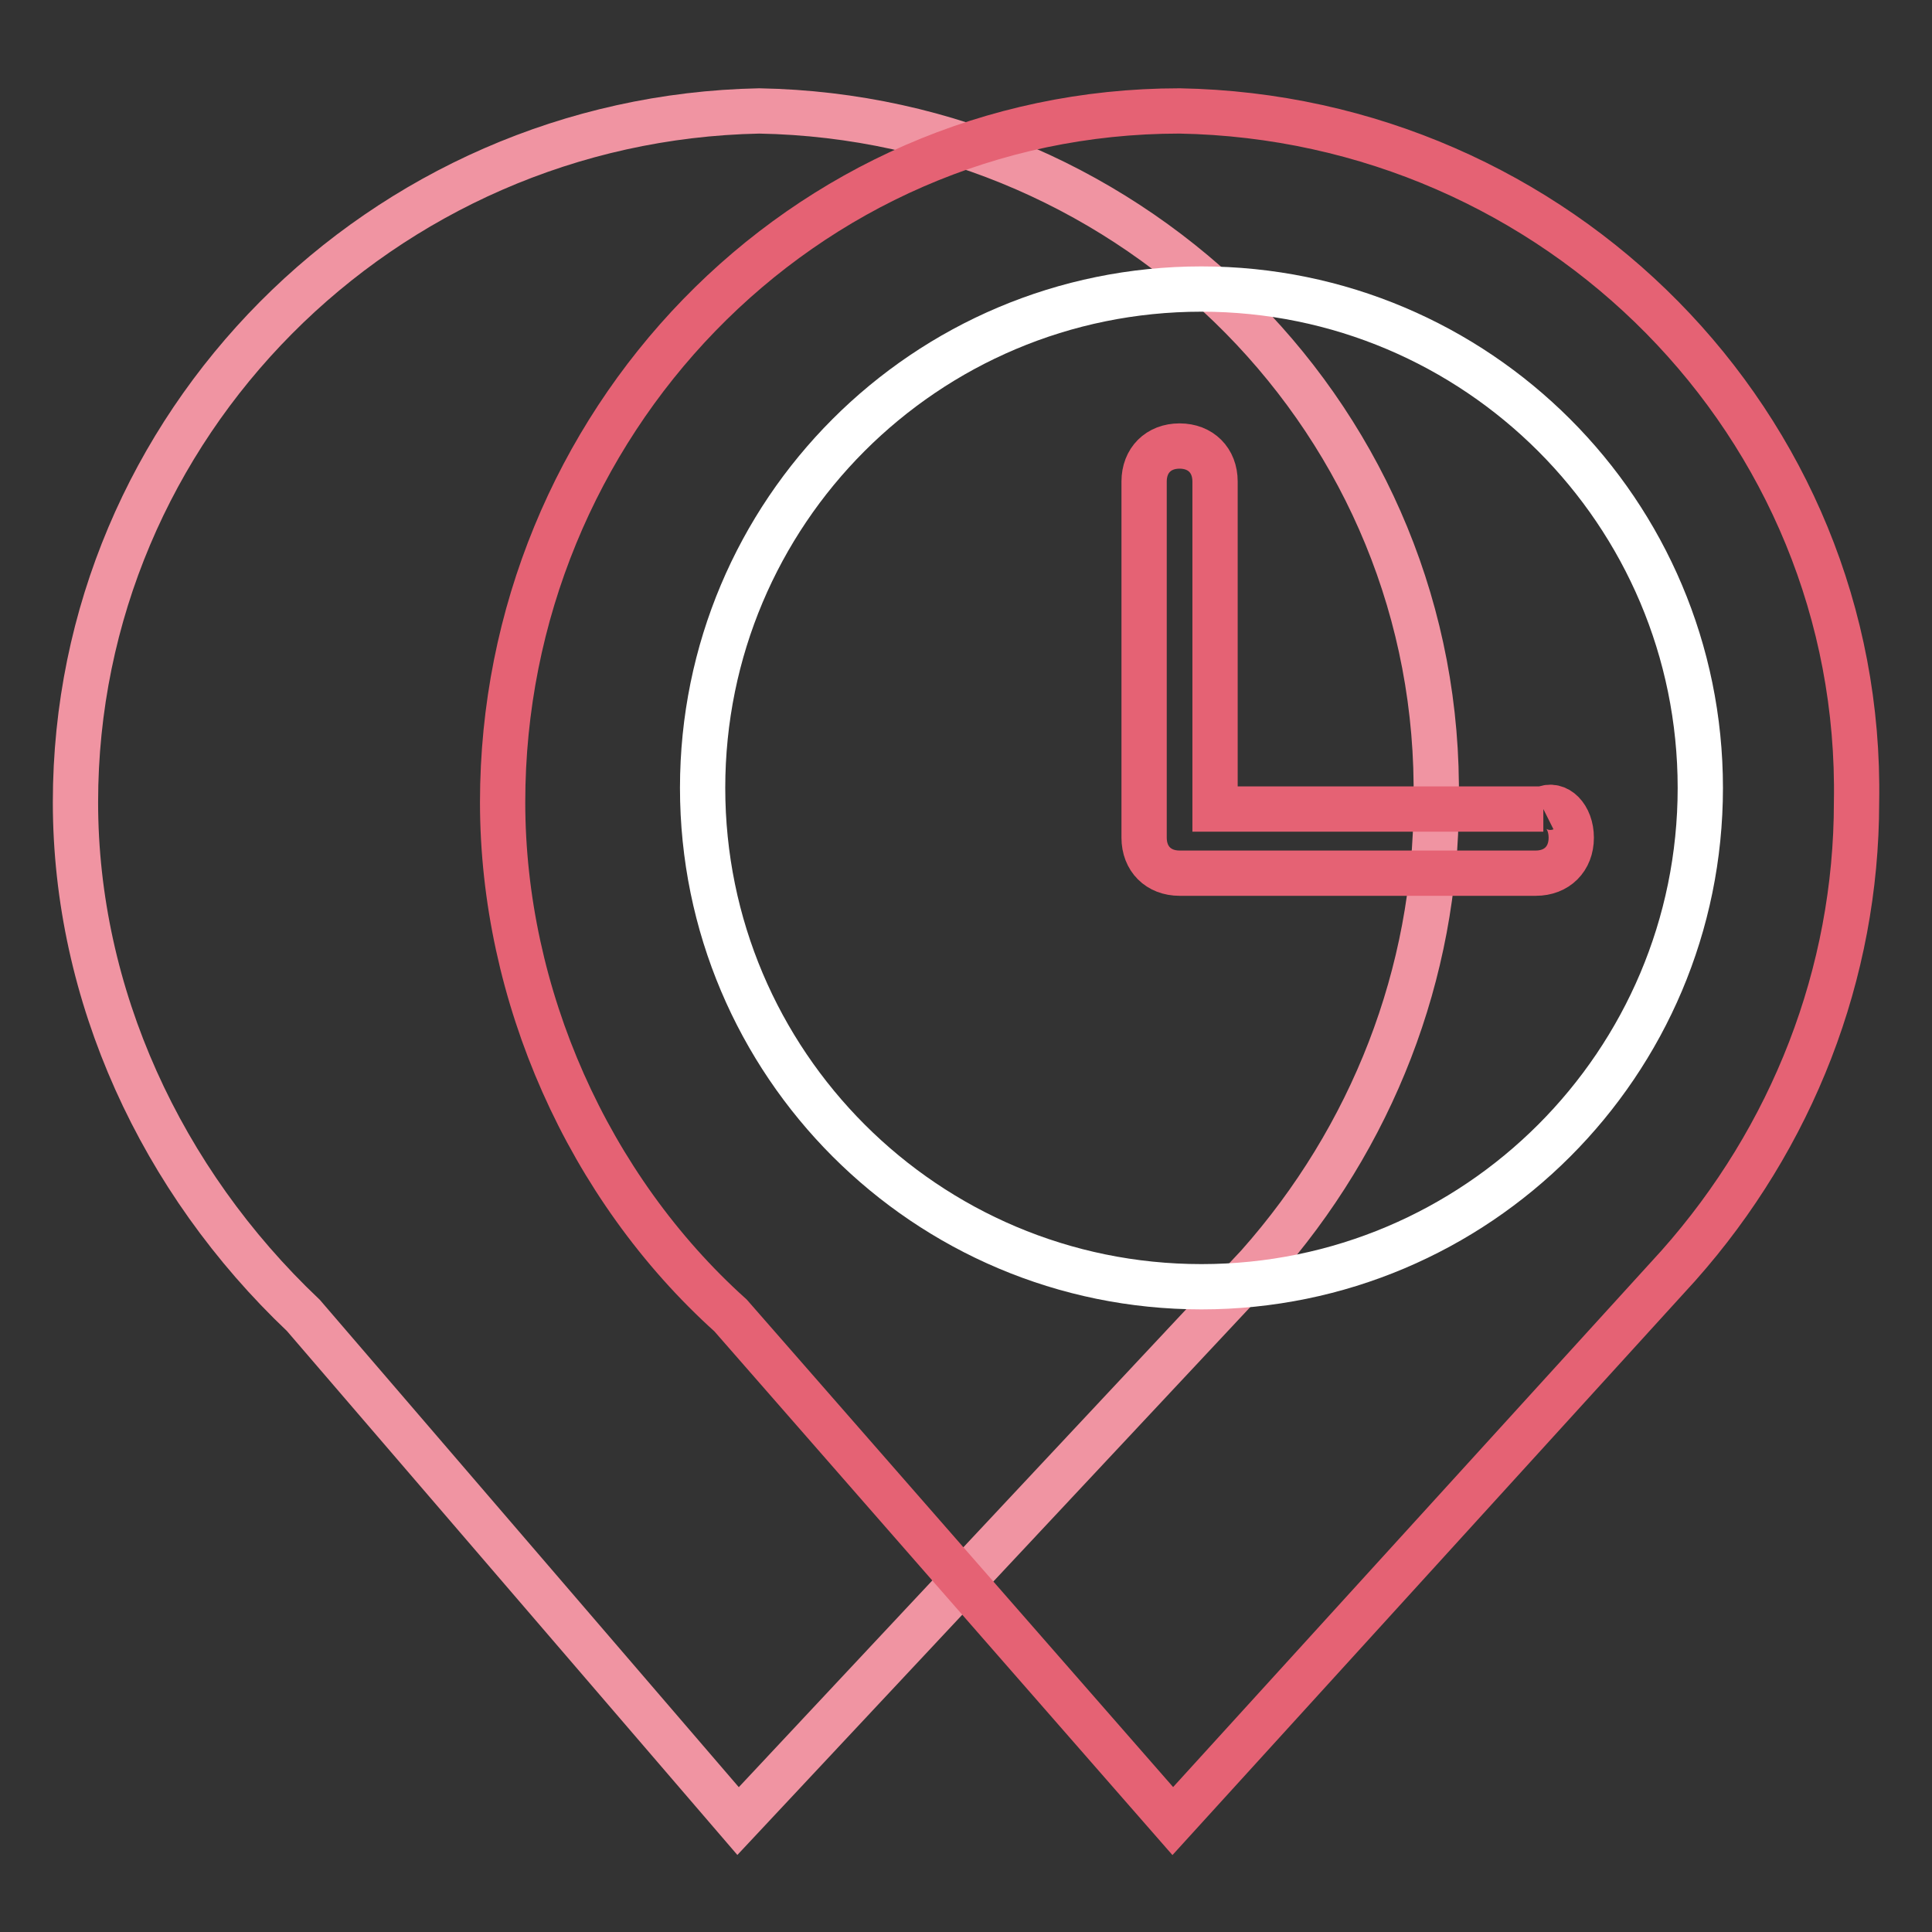
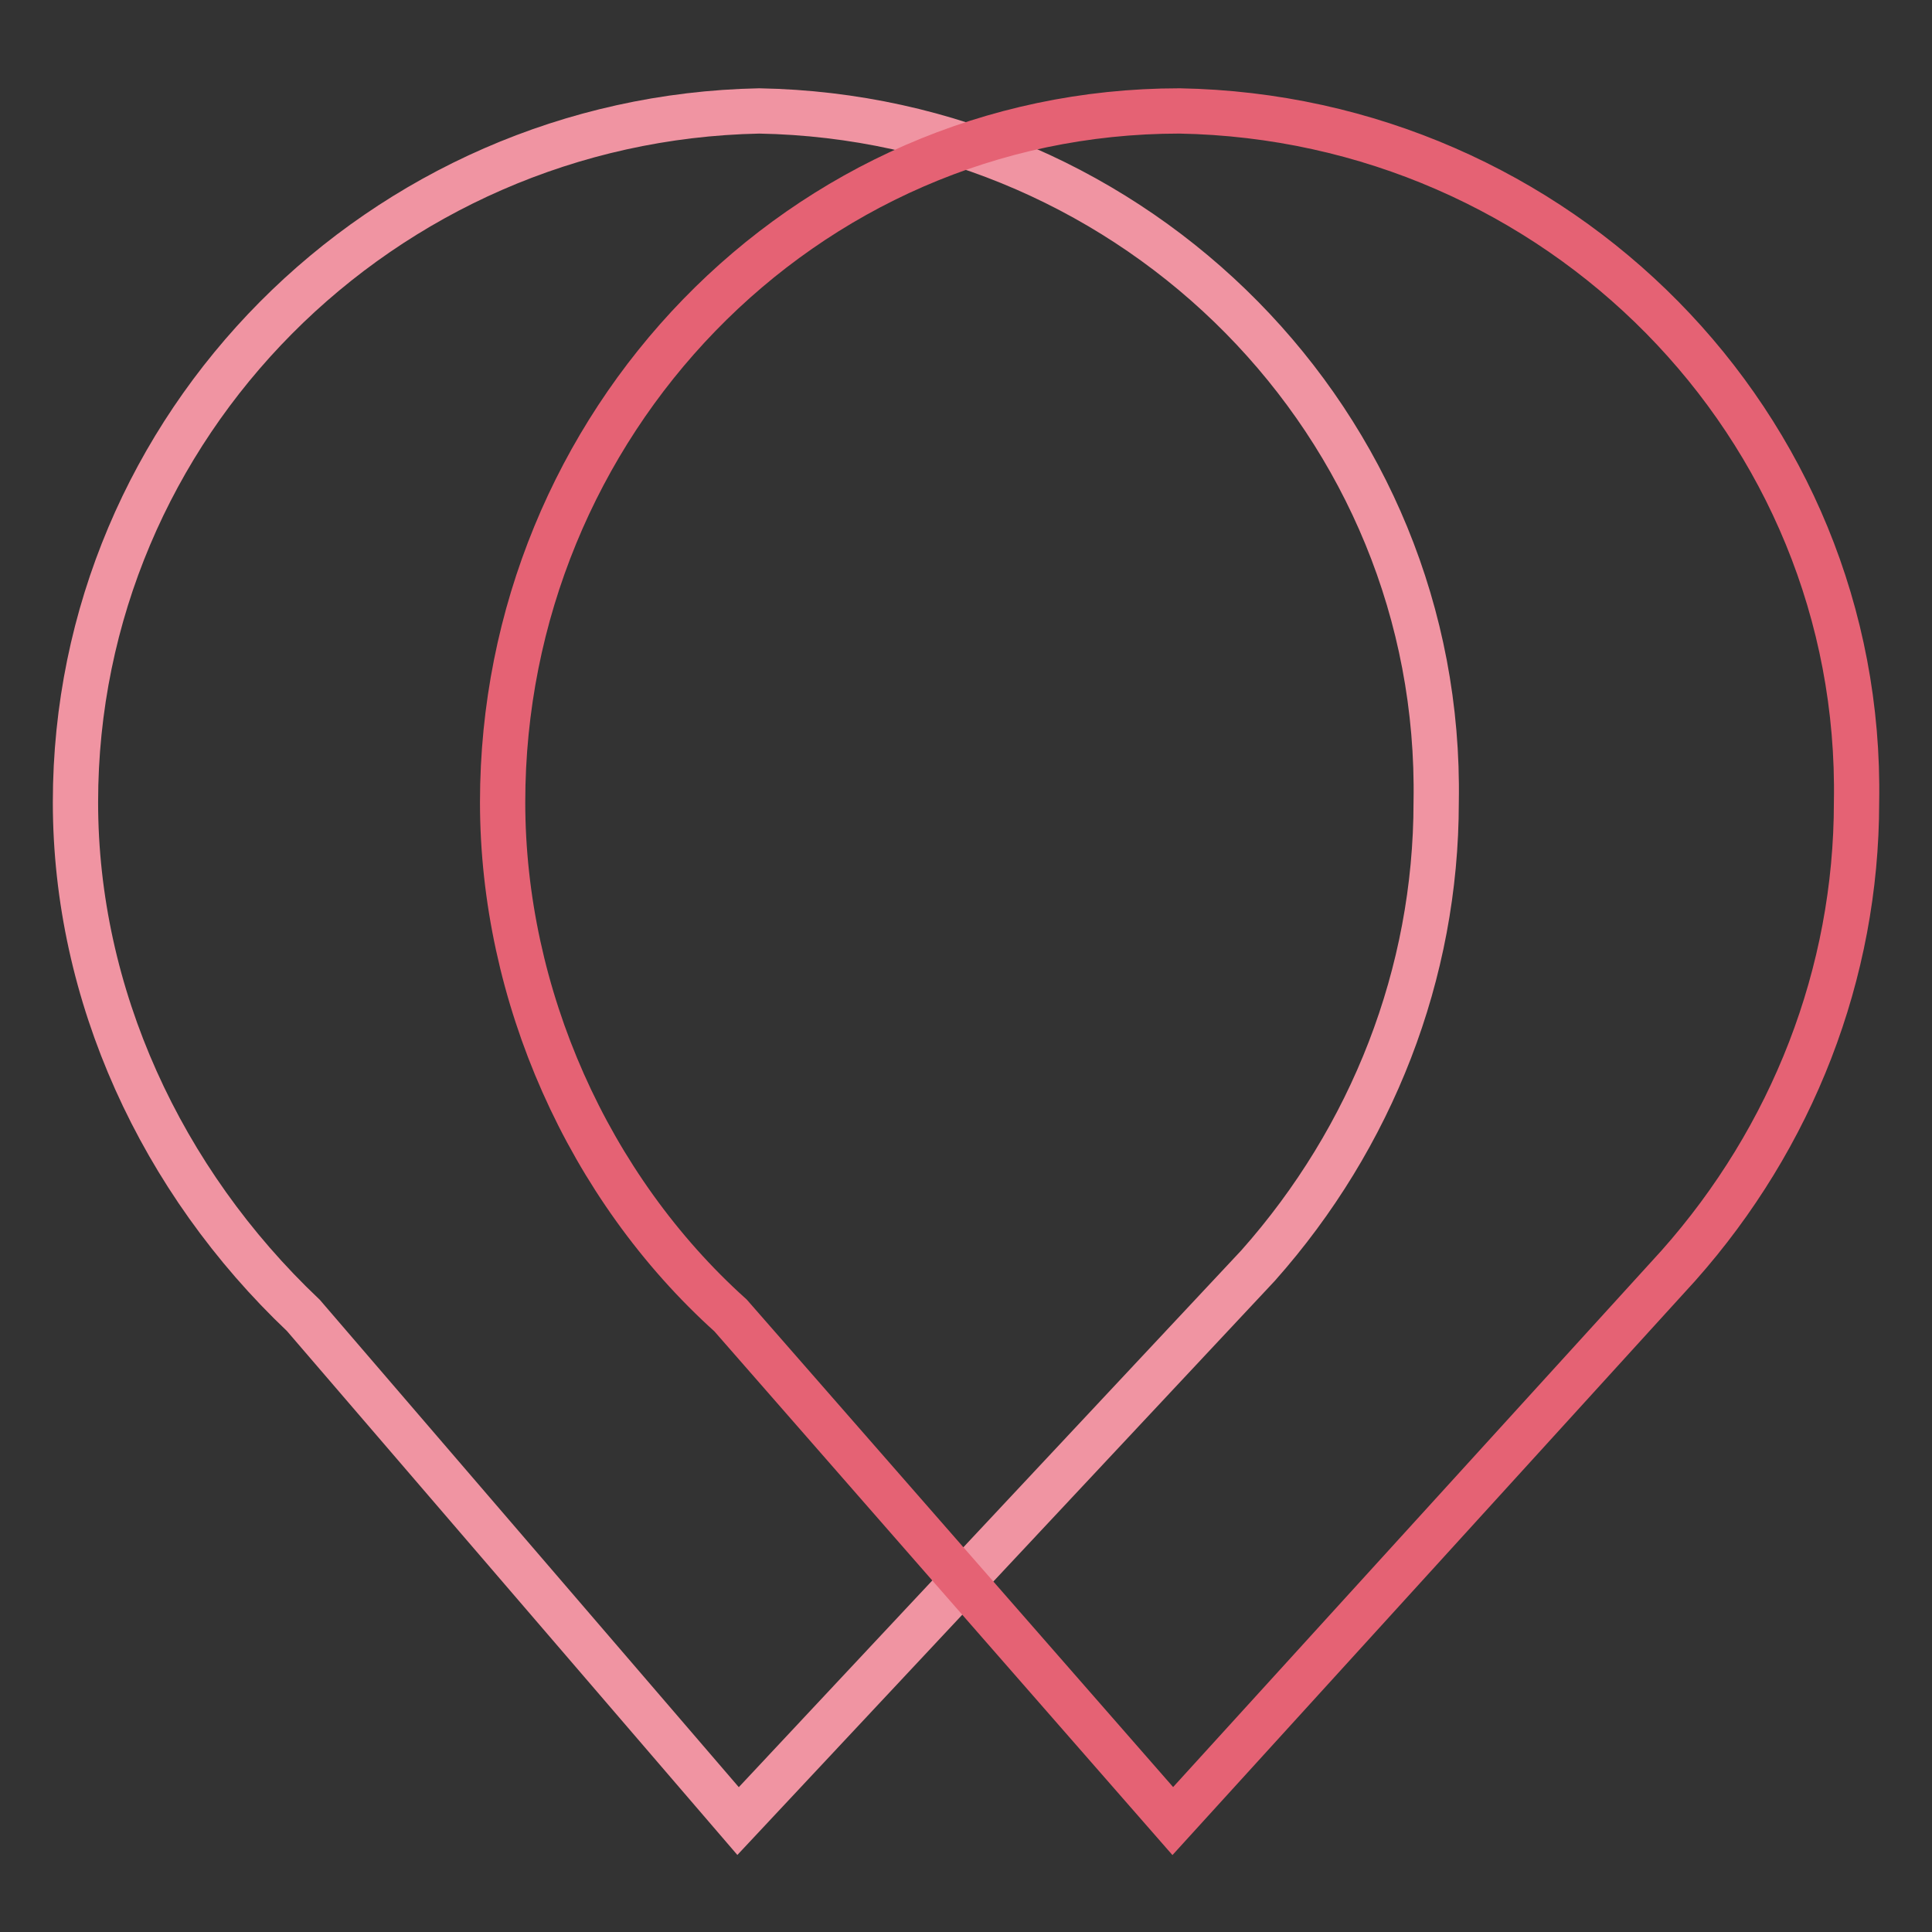
<svg xmlns="http://www.w3.org/2000/svg" version="1.1" x="0px" y="0px" viewBox="0 0 256 256" enable-background="new 0 0 256 256" xml:space="preserve">
  <rect x="0" y="0" width="256" height="256" fill="#333333" stroke="none" />
  <g>
    <path stroke-width="6" fill-opacity="0" stroke="#f094a2" d="M40.2,174.3c-18.9-17.9-30.2-42.5-30.2-68c0-50,40.6-90.6,90.6-91.6c50,0.9,90.6,41.5,89.7,91.6 c0,22.7-8.5,44.4-23.6,61.4l-68.9,73.6L40.2,174.3z" />
    <path stroke-width="6" fill-opacity="0" stroke="#e56274" d="M96.8,174.3c-18.9-17-30.2-42.5-30.2-68c0-50,39.6-91.6,89.7-91.6c50,0.9,90.6,41.5,89.7,91.6 c0,22.7-8.5,44.4-23.6,61.4l-67,73.6L96.8,174.3z" />
-     <path stroke-width="6" fill-opacity="0" stroke="#ffffff" d="M93.1,104.4c0,36.5,29.6,66.1,66.1,66.1c36.5,0,66.1-29.6,66.1-66.1c0-36.5-29.6-66.1-66.1-66.1 C122.6,38.3,93.1,67.9,93.1,104.4z" />
-     <path stroke-width="6" fill-opacity="0" stroke="#e56274" d="M204.5,107.2H161V63.8c0-2.8-1.9-4.7-4.7-4.7s-4.7,1.9-4.7,4.7V111c0,2.8,1.9,4.7,4.7,4.7h47.2 c2.8,0,4.7-1.9,4.7-4.7S206.3,106.3,204.5,107.2" />
  </g>
</svg>